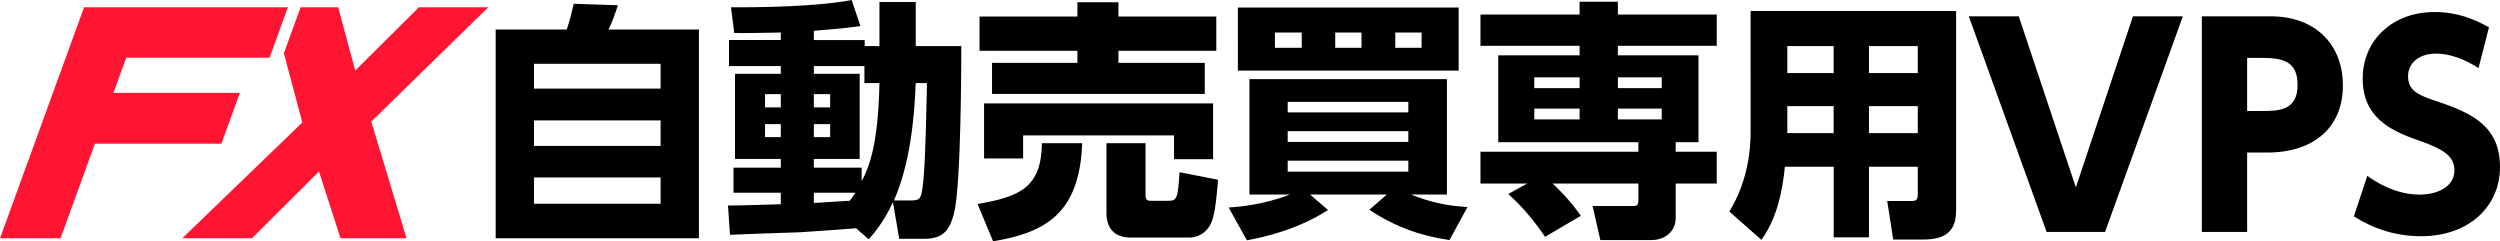
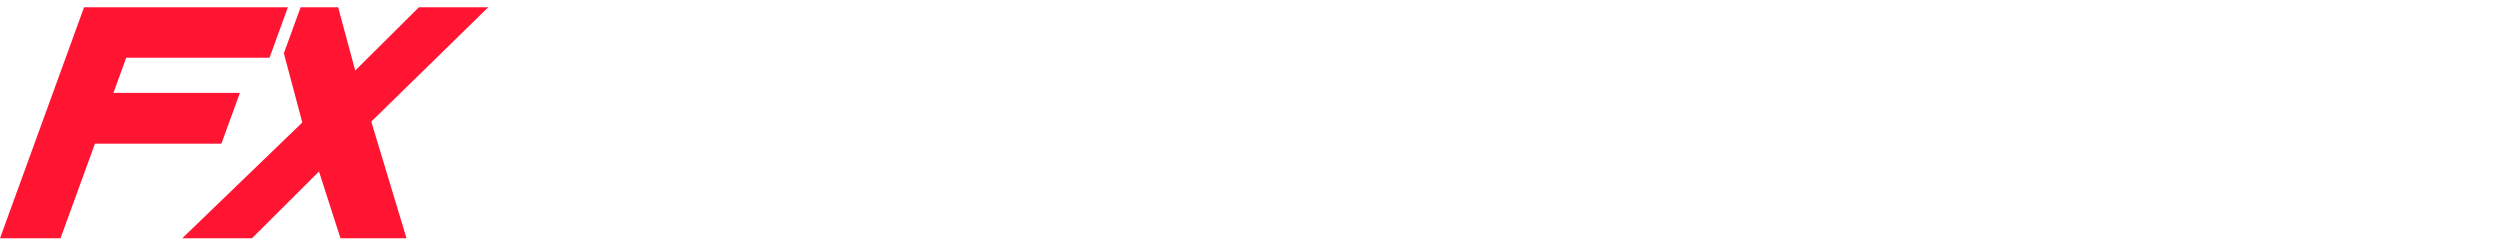
<svg xmlns="http://www.w3.org/2000/svg" width="638.41" height="61.62" viewbox="0 0 638.41 61.62">
  <defs>
    <style>.a{fill:#ff1432}</style>
  </defs>
  <path class="a" d="M0 60.85l21.47-59h52.05l-4.69 12.89h-36.6l-3.26 8.98h32.29l-4.72 12.96H24.25l-8.8 24.17H0M86.95 60.85l-5.49-17.06-17.12 17.06H46.53L77.2 31.28l-4.71-17.67 4.28-11.76h9.58l4.36 16.16 16.27-16.16h17.71l-29.88 29.2 9 29.8H86.95" />
-   <path d="M144.73 7.54c.77-2.17 1.53-5.5 1.79-6.58l11.25.38c-.38 1.34-1.53 4.6-2.37 6.2h23.08v53.31h-51.9V7.54h18.15zm23.97 8.76h-32.34v6.33h32.34V16.3zm0 14.45h-32.34v6.52h32.34v-6.52zm0 14.57h-32.34v6.71h32.34v-6.71zM218.63 58.29c-2.05.19-12.08.89-14.32 1.02-2.17.06-15.08.51-17.9.64l-.51-7.48c1.92.06 11.38-.26 13.49-.32v-2.94h-12.08v-6.39h12.08v-2.24h-11.7V18.85h11.7v-1.98h-13.23v-6.65h13.23V8.3c-3 .06-9.14.19-11.89.13l-.83-6.58c5.75.06 21.73-.06 30.81-1.85l2.24 6.65c-2.3.32-3.96.58-11.89 1.21v2.37h12.98v1.53h3.77V.51h9.27v11.25h11.63c0 2.68 0 35.48-1.85 42.7-.96 3.58-2.24 6.52-7.48 6.52h-6.52l-1.6-9.33c-2.49 5.18-4.47 7.48-6.2 9.46l-3.2-2.81zm-23.27-34.26v3.39h4.03v-3.39h-4.03zm0 7.67v3.32h4.03V31.7h-4.03zm25.38-10.48v-4.35h-12.91v1.98h11.7v21.73h-11.7v2.24h12.21v3.45c2.04-3.83 4.22-9.59 4.54-25.06h-3.83zm-12.91 2.81v3.39h4.16v-3.39h-4.16zm0 7.67v3.32h4.16V31.7h-4.16zm0 17.51v2.62c3.77-.26 4.92-.32 9.21-.58.77-1.02 1.02-1.47 1.41-2.04h-10.61zm24.74 1.98c2.37 0 2.62-.51 3-3.26.45-3.13.77-8.12 1.15-26.72h-2.88c-.32 8.95-1.47 20.71-5.56 29.98h4.28zM276.35 36.56c-.64 18.28-9.78 22.88-22.75 25.06l-3.96-9.52c10.61-1.85 16.3-4.09 16.43-15.53h10.29zM250.14 4.22h24.99V.58h10.48v3.64h24.99v8.76h-24.99v3.07h22.05v7.93h-54.33v-7.93h21.8v-3.07h-24.99V4.22zm1.15 22.18h58.49v14.25h-9.97v-6.07h-38.54v5.88h-9.97V26.4zm59.76 19.5c-.32 3.83-.7 8.44-1.66 10.8-1.66 3.96-5.3 3.96-5.62 3.96h-15.08c-3.96 0-6.14-2.24-6.14-6.26V36.57h9.97v13.04c0 1.47.38 1.66 1.47 1.66h4.35c2.17 0 2.43-.45 2.88-7.29l9.84 1.92zM370.13 61.3c-7.42-1.09-13.74-3.32-20.45-7.73l4.47-3.9h-19.62l4.6 3.96c-7.8 5.05-16.55 6.97-20.71 7.73l-4.67-8.37c5.75-.32 11.44-1.66 15.66-3.32h-10.35V20.2h50.43v29.47h-9.2c4.99 1.98 9.08 2.88 14.45 3.2l-4.6 8.44zm2.36-59.38v16.11h-56.38V1.92h56.38zm-46.92 6.39v3.9h6.84v-3.9h-6.84zm3.26 20.39h30.81v-2.68h-30.81v2.68zm0 7.54h30.81v-2.75h-30.81v2.75zm0 4.79v2.81h30.81v-2.81h-30.81zM340.97 8.3v3.9h6.71V8.3h-6.71zm15.34 0v3.9h6.71V8.3h-6.71zM394.55 60.47c-1.02-1.53-4.6-6.71-9.4-10.93l4.86-2.68h-11.95v-8.12h40.33v-2.43H382.6V14.13h20.77V11.7h-25.31V3.71h25.31V.45h9.78v3.26h25.25v7.99h-25.25v2.43h20.58v22.18h-5.82v2.43h10.48v8.12h-10.48v8.82c0 3.58-2.94 5.62-6.14 5.62h-13.1l-1.98-8.69h10.23c1.15 0 1.47-.19 1.47-1.6v-4.15h-21.92c.7.64 4.22 3.9 7.22 8.25l-9.14 5.37zm8.82-40.72H391.8v2.75h11.57v-2.75zm0 7.99H391.8v2.75h11.57v-2.75zm20.97-7.99h-11.19v2.75h11.19v-2.75zm0 7.99h-11.19v2.75h11.19v-2.75zM499.51 53.95c0 6.65-4.86 7.22-8.76 7.22h-7.29l-1.53-9.84h6.14c1.28 0 1.66-.26 1.66-1.79v-6.97h-12.46V60.6h-9.01V42.57H455.8c-.64 6.46-2.11 13.36-6.01 18.67l-8.18-7.22c4.92-8.05 5.43-16.36 5.43-20.07V2.81h52.48v51.13zm-31.26-42.19h-11.83v6.9h11.83v-6.9zm0 15.34h-11.83V34h11.83v-6.9zm21.48-15.34h-12.46v6.9h12.46v-6.9zm0 15.34h-12.46V34h12.46v-6.9zM515.52 4.17l14.58 43.68 14.58-43.68h12.74l-19.86 55.05h-14.93L502.77 4.17h12.74zM579.94 4.17c11.09 0 18.35 6.98 18.35 17.67s-7.39 17.12-19.38 17.12h-5.07v20.27h-11.57V4.17h17.67zm-2.33 24.17c4.11 0 9.11 0 9.11-6.64 0-5.89-3.49-6.92-9.11-6.92h-3.77v13.56h3.77zM632.94 17.39c-3.83-2.46-7.53-3.7-10.89-3.7-4.45 0-7.12 2.53-7.12 5.75 0 3.63 2.46 4.79 6.98 6.3 9.58 3.15 16.5 6.57 16.5 16.98 0 9.79-7.74 17.6-20.13 17.6-6.23 0-11.84-1.71-17.18-5.07l3.42-10.34c4.59 3.29 9.17 4.79 13.35 4.79 4.72 0 8.9-2.12 8.9-6.16 0-3.56-2.6-5.41-9.11-7.67-7.8-2.67-14.31-6.23-14.31-15.82s7.39-16.98 18.35-16.98c5.75 0 10.07 1.78 13.9 3.9l-2.67 10.41z" />
</svg>